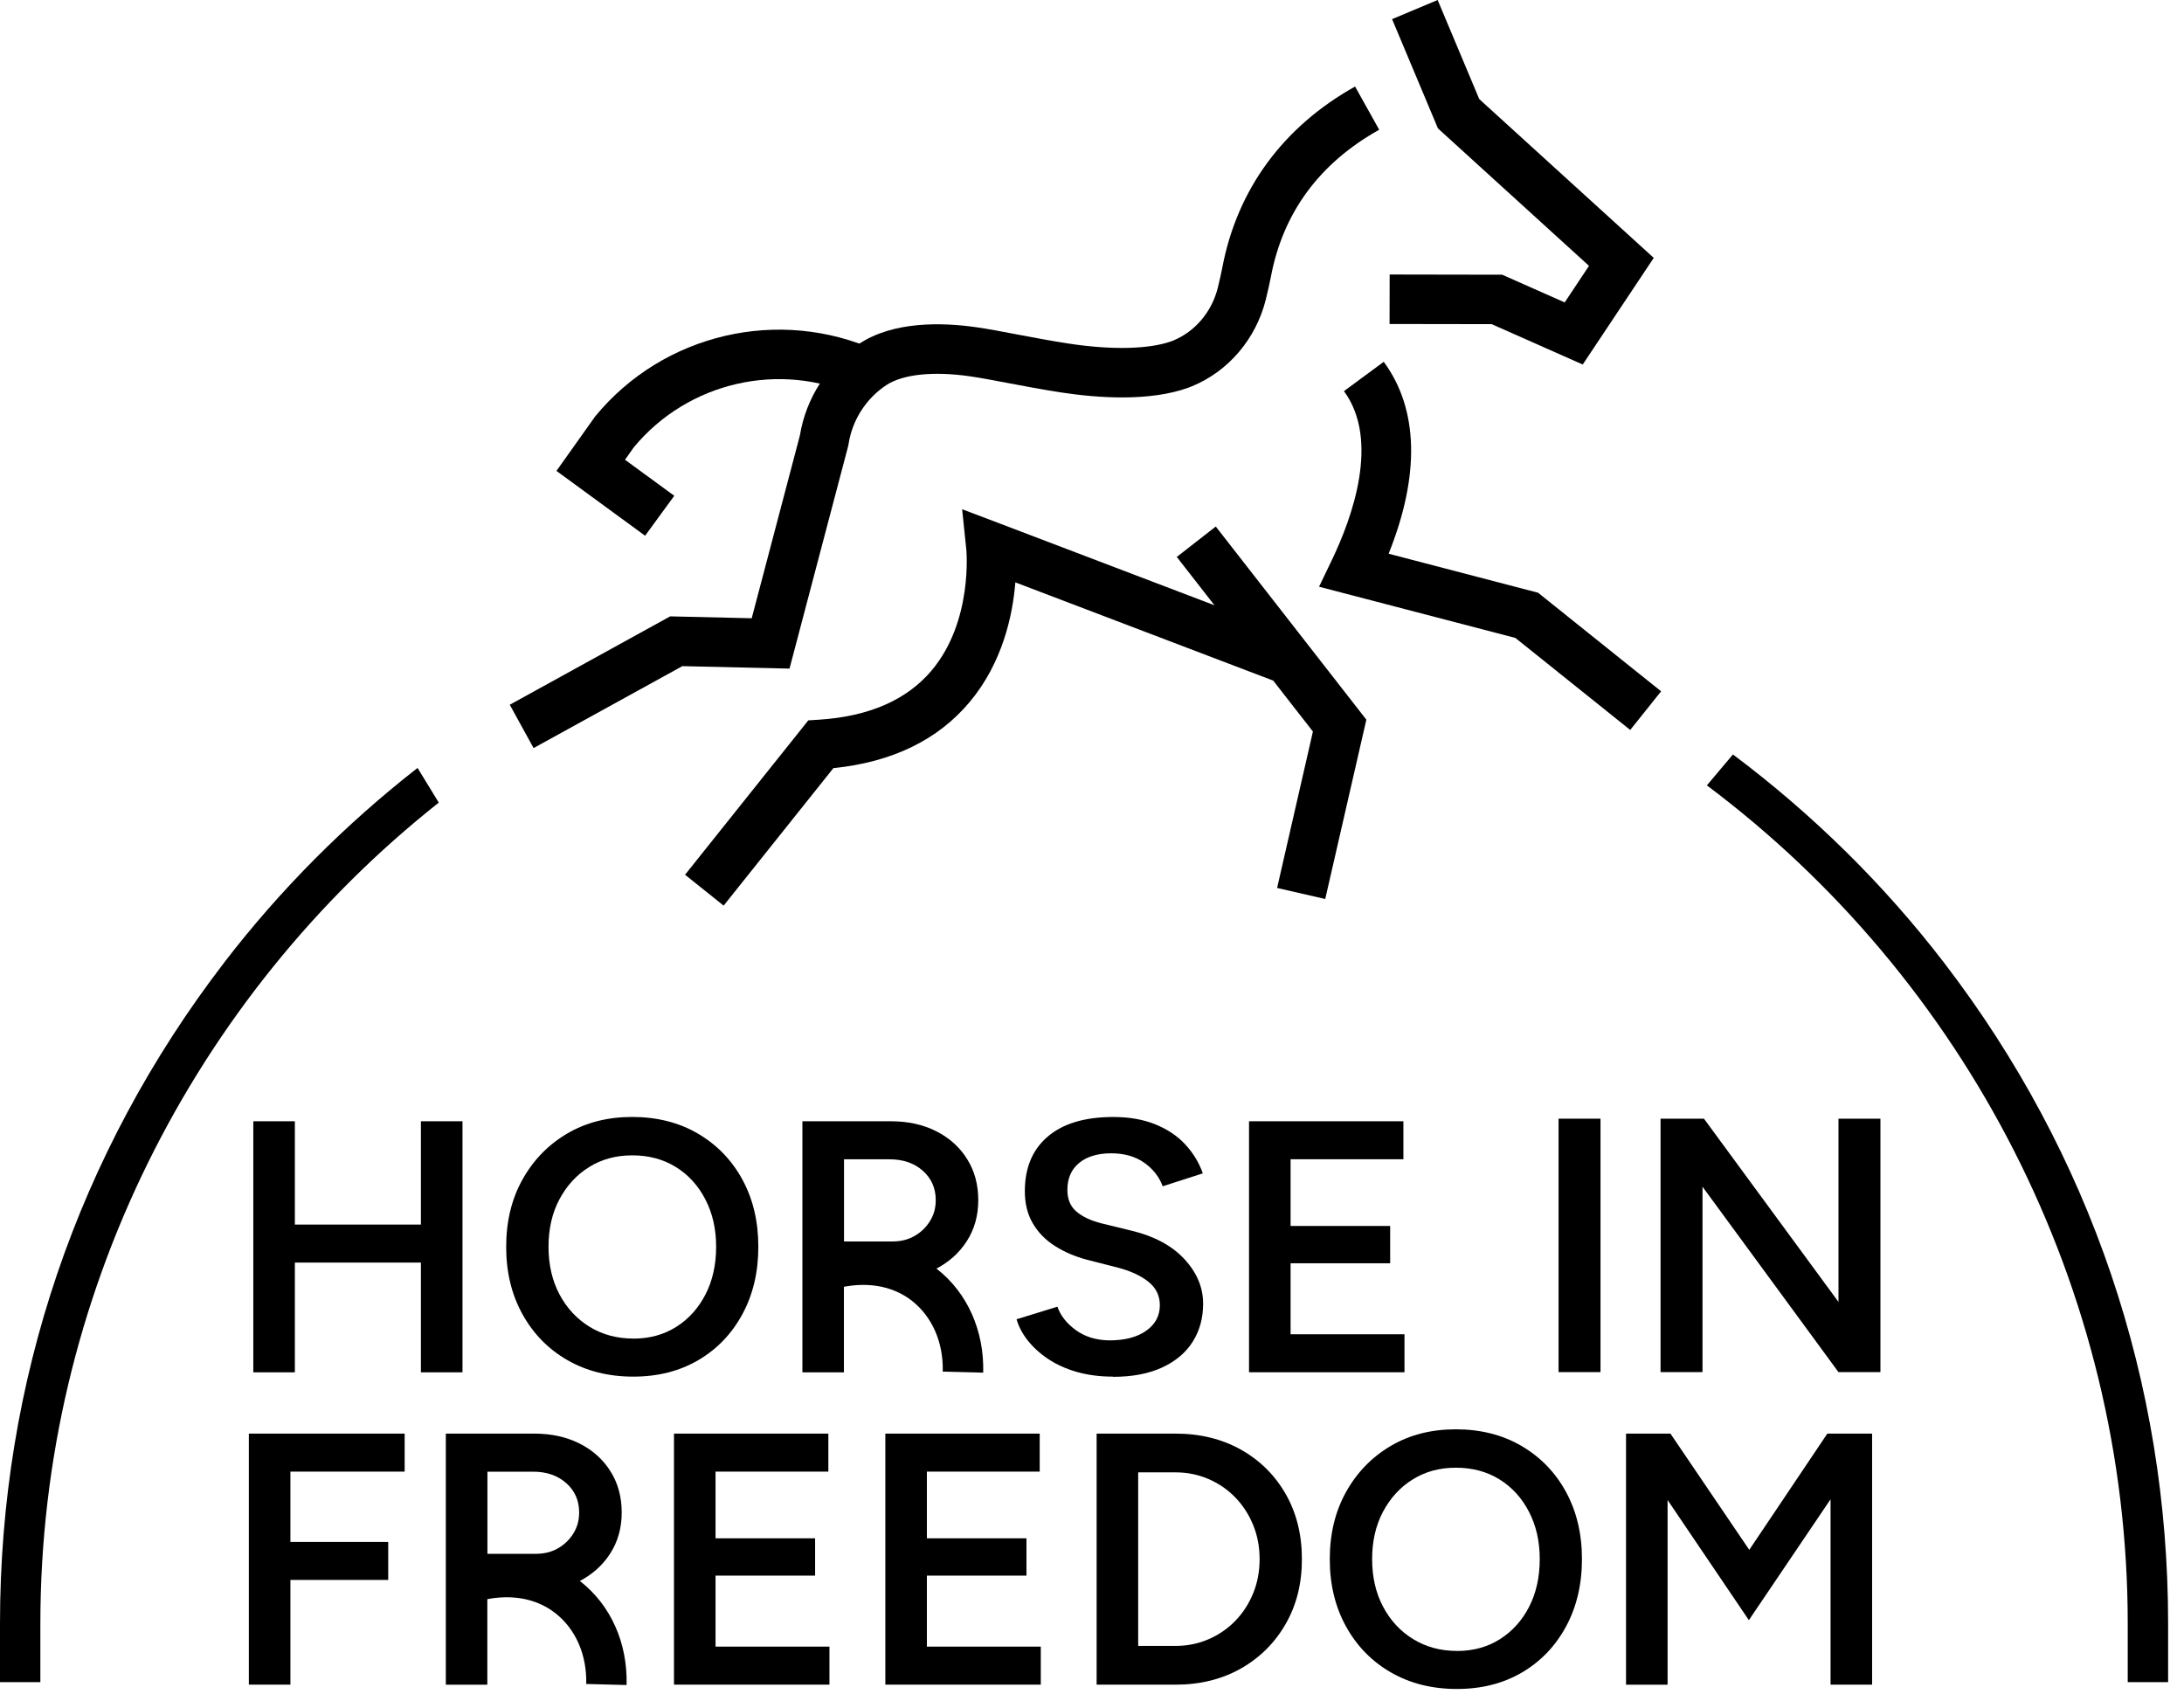
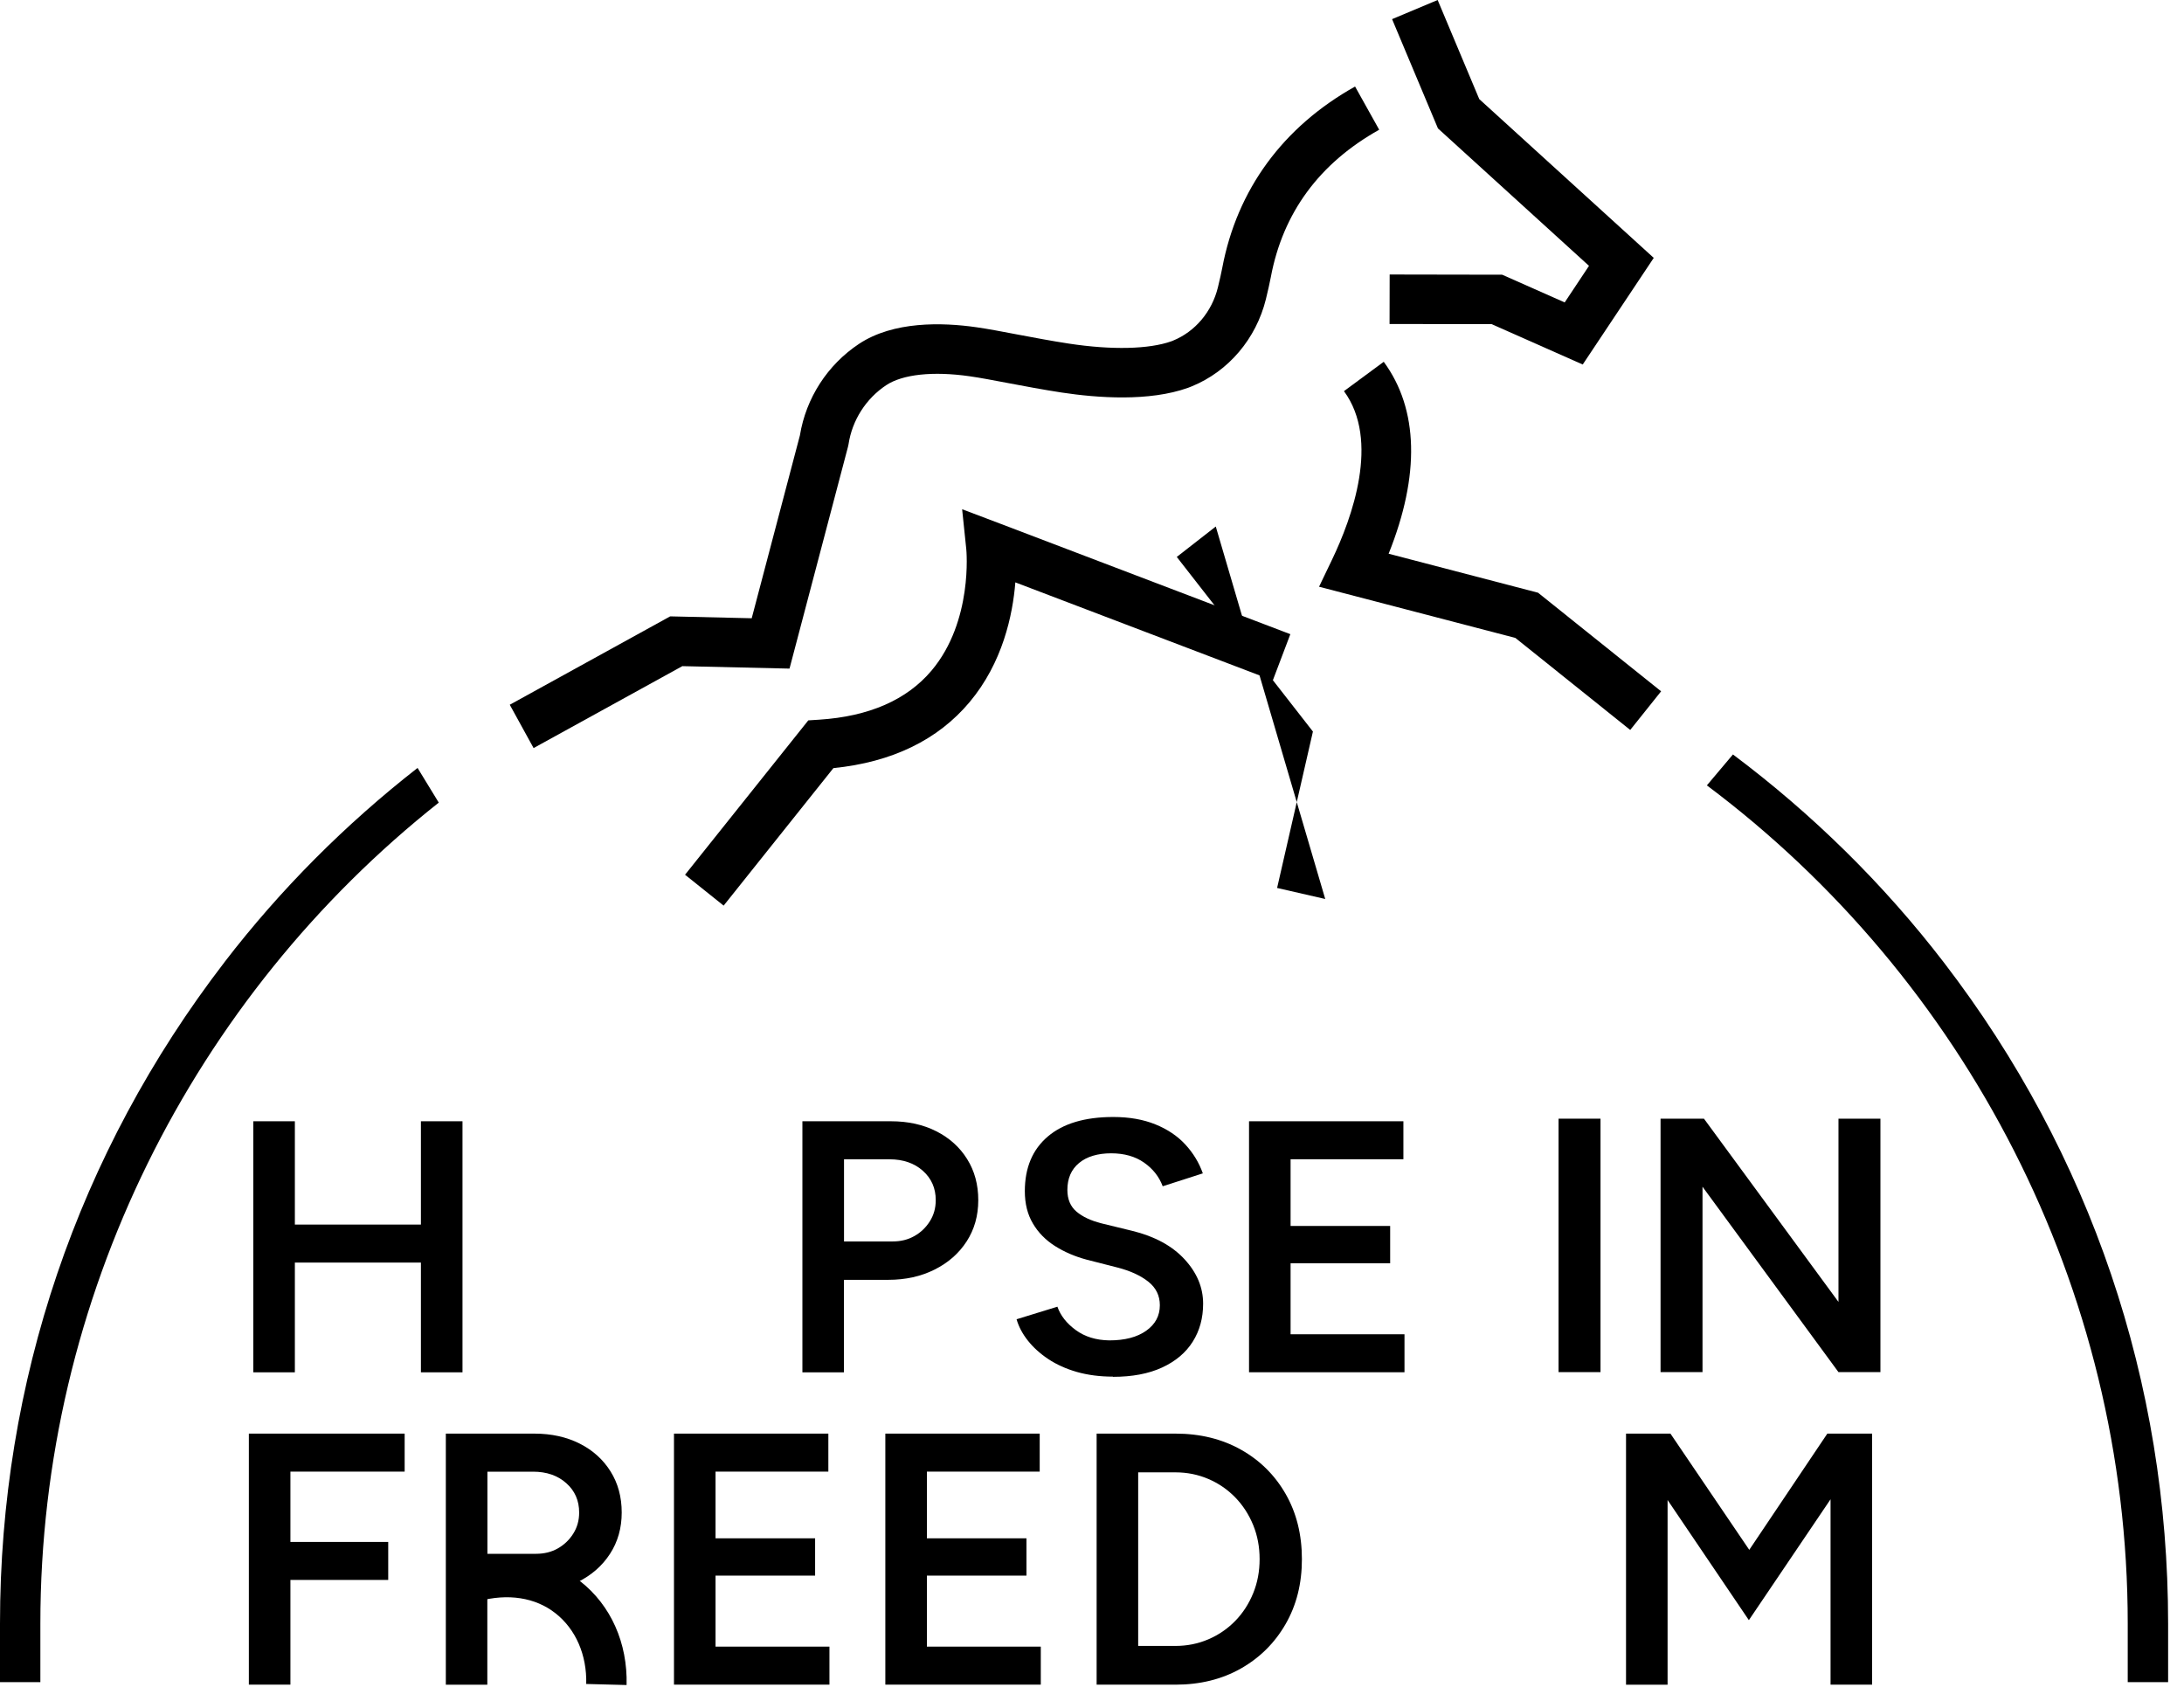
<svg xmlns="http://www.w3.org/2000/svg" width="110" height="86" viewBox="0 0 110 86" fill="none">
  <g clip-path="url(#clip0_160_542)">
-     <path d="M49.519 69.131L47.483 69.079C47.52 67.616 46.955 66.318 45.935 65.515C44.919 64.72 43.541 64.506 42.05 64.912L41.512 62.946C43.64 62.363 45.656 62.707 47.192 63.91C48.725 65.114 49.574 67.018 49.521 69.131H49.519Z" fill="black" />
    <path d="M12.758 69.114V56.47H14.851V69.114H12.758ZM14.401 63.587V61.673H22.049V63.587H14.401ZM21.2 69.114V56.47H23.294V69.114H21.2Z" fill="black" />
-     <path d="M31.9 69.331C30.648 69.331 29.543 69.054 28.58 68.501C27.617 67.948 26.863 67.177 26.315 66.188C25.767 65.201 25.494 64.07 25.494 62.792C25.494 61.513 25.767 60.387 26.315 59.405C26.863 58.423 27.612 57.653 28.56 57.093C29.511 56.532 30.603 56.253 31.843 56.253C33.082 56.253 34.197 56.532 35.153 57.093C36.109 57.653 36.855 58.423 37.391 59.405C37.926 60.387 38.194 61.516 38.194 62.792C38.194 64.068 37.926 65.201 37.391 66.188C36.855 67.175 36.116 67.948 35.17 68.501C34.227 69.054 33.135 69.331 31.895 69.331H31.9ZM31.9 67.417C32.719 67.417 33.441 67.217 34.065 66.821C34.69 66.425 35.18 65.879 35.536 65.186C35.89 64.494 36.069 63.696 36.069 62.794C36.069 61.892 35.89 61.11 35.529 60.41C35.168 59.712 34.673 59.166 34.041 58.775C33.408 58.383 32.679 58.187 31.848 58.187C31.017 58.187 30.305 58.383 29.675 58.775C29.043 59.166 28.545 59.709 28.177 60.4C27.808 61.092 27.627 61.89 27.627 62.792C27.627 63.694 27.811 64.494 28.177 65.184C28.543 65.877 29.048 66.422 29.692 66.819C30.334 67.215 31.074 67.414 31.902 67.414L31.9 67.417Z" fill="black" />
    <path d="M40.414 69.114V56.47H44.87C45.736 56.47 46.5 56.639 47.162 56.976C47.824 57.312 48.342 57.781 48.712 58.376C49.086 58.972 49.272 59.662 49.272 60.444C49.272 61.227 49.076 61.92 48.685 62.523C48.294 63.126 47.757 63.597 47.07 63.941C46.385 64.284 45.609 64.456 44.743 64.456H42.505V69.116H40.412L40.414 69.114ZM42.508 62.523H44.962C45.37 62.523 45.736 62.433 46.054 62.251C46.373 62.072 46.632 61.825 46.831 61.511C47.03 61.197 47.13 60.843 47.13 60.444C47.13 59.841 46.913 59.348 46.48 58.964C46.047 58.578 45.487 58.386 44.802 58.386H42.51V62.523H42.508Z" fill="black" />
    <path d="M56.055 69.331C55.393 69.331 54.788 69.251 54.24 69.096C53.693 68.939 53.212 68.722 52.797 68.446C52.381 68.169 52.04 67.858 51.769 67.516C51.498 67.172 51.308 66.816 51.201 66.442L53.257 65.809C53.414 66.255 53.72 66.647 54.178 66.983C54.636 67.32 55.201 67.496 55.873 67.506C56.654 67.506 57.274 67.344 57.732 67.018C58.19 66.694 58.417 66.266 58.417 65.735C58.417 65.254 58.225 64.858 57.839 64.551C57.453 64.245 56.938 64.005 56.289 63.838L54.738 63.442C54.148 63.285 53.615 63.056 53.14 62.757C52.665 62.455 52.291 62.077 52.023 61.618C51.751 61.16 51.617 60.619 51.617 59.993C51.617 58.812 52.003 57.895 52.772 57.24C53.541 56.584 54.641 56.255 56.072 56.255C56.878 56.255 57.585 56.38 58.193 56.627C58.8 56.873 59.303 57.21 59.698 57.638C60.094 58.067 60.39 58.55 60.582 59.094L58.561 59.744C58.382 59.263 58.068 58.864 57.623 58.553C57.177 58.241 56.625 58.084 55.962 58.084C55.3 58.084 54.738 58.246 54.347 58.573C53.956 58.897 53.76 59.35 53.76 59.928C53.76 60.397 53.914 60.763 54.22 61.022C54.526 61.282 54.945 61.476 55.475 61.611L57.025 61.989C58.155 62.266 59.034 62.742 59.658 63.417C60.283 64.093 60.597 64.838 60.597 65.657C60.597 66.38 60.423 67.018 60.074 67.571C59.726 68.124 59.211 68.558 58.531 68.872C57.852 69.186 57.025 69.341 56.05 69.341L56.055 69.331Z" fill="black" />
    <path d="M62.909 69.114V56.47H70.684V58.383H65.002V61.743H70.017V63.622H65.002V67.198H70.739V69.111H62.909V69.114Z" fill="black" />
    <path d="M12.534 84.845V72.201H20.381V74.115H14.627V77.656H19.553V79.57H14.627V84.843H12.534V84.845Z" fill="black" />
    <path d="M33.946 84.845V72.201H41.721V74.115H36.039V77.474H41.054V79.353H36.039V82.929H41.776V84.843H33.946V84.845Z" fill="black" />
    <path d="M44.591 84.845V72.201H52.366V74.115H46.684V77.474H51.699V79.353H46.684V82.929H52.421V84.843H44.591V84.845Z" fill="black" />
    <path d="M55.233 84.845V72.201H59.203C60.443 72.201 61.54 72.47 62.496 73.006C63.452 73.542 64.203 74.284 64.751 75.236C65.298 76.188 65.572 77.285 65.572 78.523C65.572 79.762 65.298 80.841 64.751 81.793C64.203 82.745 63.452 83.49 62.496 84.033C61.54 84.574 60.443 84.845 59.203 84.845H55.233ZM57.326 82.894H59.203C59.793 82.894 60.345 82.782 60.863 82.56C61.381 82.338 61.831 82.027 62.217 81.631C62.603 81.234 62.901 80.771 63.118 80.24C63.335 79.709 63.442 79.139 63.442 78.523C63.442 77.908 63.335 77.337 63.118 76.806C62.901 76.275 62.6 75.812 62.217 75.416C61.831 75.019 61.381 74.708 60.863 74.486C60.345 74.264 59.793 74.152 59.203 74.152H57.326V82.894Z" fill="black" />
-     <path d="M73.382 85.062C72.13 85.062 71.025 84.785 70.062 84.232C69.099 83.679 68.345 82.909 67.797 81.92C67.25 80.933 66.976 79.802 66.976 78.523C66.976 77.245 67.25 76.118 67.797 75.137C68.345 74.155 69.094 73.385 70.042 72.824C70.993 72.263 72.085 71.984 73.325 71.984C74.564 71.984 75.68 72.263 76.635 72.824C77.591 73.385 78.338 74.155 78.873 75.137C79.408 76.118 79.677 77.247 79.677 78.523C79.677 79.799 79.408 80.933 78.873 81.92C78.338 82.906 77.598 83.679 76.653 84.232C75.709 84.785 74.617 85.062 73.377 85.062H73.382ZM73.382 83.148C74.201 83.148 74.923 82.949 75.547 82.553C76.172 82.156 76.663 81.611 77.019 80.918C77.372 80.225 77.551 79.428 77.551 78.526C77.551 77.624 77.372 76.841 77.011 76.141C76.65 75.443 76.155 74.897 75.523 74.506C74.891 74.115 74.161 73.918 73.33 73.918C72.499 73.918 71.787 74.115 71.157 74.506C70.525 74.897 70.027 75.441 69.659 76.131C69.29 76.824 69.109 77.621 69.109 78.523C69.109 79.425 69.293 80.225 69.659 80.915C70.025 81.608 70.53 82.154 71.175 82.55C71.817 82.946 72.556 83.146 73.385 83.146L73.382 83.148Z" fill="black" />
    <path d="M81.897 84.845V72.201H84.134L88.104 78.055L92.036 72.201H94.291V84.845H92.198V75.508L88.084 81.596L83.99 75.545V84.848H81.897V84.845Z" fill="black" />
    <path d="M22.455 84.845V72.201H26.91C27.776 72.201 28.54 72.371 29.202 72.707C29.864 73.043 30.382 73.512 30.753 74.108C31.126 74.703 31.313 75.393 31.313 76.176C31.313 76.958 31.116 77.651 30.725 78.254C30.335 78.857 29.797 79.328 29.11 79.672C28.426 80.016 27.649 80.188 26.783 80.188H24.545V84.848H22.452L22.455 84.845ZM24.548 78.254H27.002C27.41 78.254 27.776 78.164 28.095 77.983C28.413 77.803 28.672 77.556 28.871 77.242C29.07 76.928 29.17 76.575 29.17 76.176C29.17 75.573 28.953 75.079 28.52 74.696C28.087 74.309 27.527 74.118 26.843 74.118H24.55V78.254H24.548Z" fill="black" />
    <path d="M31.562 84.863L29.526 84.81C29.563 83.348 28.998 82.049 27.975 81.247C26.962 80.45 25.581 80.238 24.09 80.644L23.552 78.678C25.68 78.097 27.696 78.439 29.23 79.642C30.765 80.846 31.614 82.749 31.559 84.863H31.562Z" fill="black" />
    <path d="M78.499 69.104V56.34H80.612V69.104H78.499Z" fill="black" />
    <path d="M83.636 69.104V56.34H85.822L92.597 65.568V56.34H94.71V69.104H92.597L85.749 59.767V69.104H83.636Z" fill="black" />
    <path d="M11.307 48.458C3.91 58.08 0 69.6 0 81.77V84.718H2.033V81.77C2.033 65.334 9.744 50.205 22.099 40.422L21.031 38.675C17.405 41.506 14.124 44.79 11.307 48.456V48.458Z" fill="black" />
    <path d="M87.28 37.999L85.969 39.554C98.98 49.298 107.166 64.85 107.166 81.77V84.718H109.2V81.77C109.2 69.617 105.3 58.112 97.925 48.498C94.874 44.521 91.277 40.99 87.285 37.999H87.28Z" fill="black" />
    <path d="M79.716 18.358L75.129 16.325L69.987 16.317L69.992 13.825L75.659 13.835L78.808 15.231L80.032 13.389L72.424 6.467L70.114 0.964L72.409 0L74.505 4.991L83.293 12.988L79.716 18.358Z" fill="black" />
    <path d="M26.875 37.675L25.675 35.493L33.754 31.042L37.861 31.137L40.288 21.929C40.594 20.05 41.676 18.373 43.264 17.319C44.994 16.173 47.438 16.23 49.185 16.482C49.77 16.566 50.484 16.701 51.241 16.846C52.047 16.997 52.958 17.172 53.844 17.306C55.995 17.633 57.874 17.59 59.001 17.187C59.029 17.177 59.056 17.167 59.084 17.154C60.199 16.698 61.042 15.697 61.341 14.473C61.438 14.074 61.513 13.745 61.56 13.494C62.304 9.549 64.616 6.392 68.25 4.358L69.465 6.534C66.453 8.218 64.616 10.715 64.007 13.955C63.949 14.251 63.867 14.628 63.758 15.069C63.267 17.06 61.874 18.702 60.027 19.457C59.962 19.484 59.897 19.509 59.835 19.532C57.881 20.23 55.293 20.045 53.466 19.768C52.538 19.626 51.602 19.45 50.776 19.293C50.046 19.155 49.359 19.023 48.832 18.949C46.995 18.687 45.467 18.849 44.638 19.397C43.615 20.075 42.921 21.162 42.737 22.375L42.709 22.505L39.765 33.673L34.367 33.549L26.875 37.675Z" fill="black" />
    <path d="M36.447 45.61L34.503 44.055L40.711 36.28L41.261 36.245C43.767 36.083 45.671 35.251 46.918 33.773C49.016 31.286 48.673 27.698 48.668 27.66L48.459 25.647L50.348 26.362L64.99 31.939L64.106 34.269L51.139 29.33C51.007 30.975 50.502 33.372 48.834 35.361C47.234 37.269 44.927 38.386 41.975 38.685L36.447 45.61Z" fill="black" />
    <path d="M82.106 36.761L76.324 32.128L66.436 29.549L67.09 28.186C68.098 26.083 69.517 22.183 67.69 19.699L69.694 18.221C71.448 20.606 71.528 23.93 69.94 27.887L77.466 29.851L83.664 34.817L82.108 36.763L82.106 36.761Z" fill="black" />
-     <path d="M32.49 26.98L28.027 23.716L29.976 20.972C33.413 16.791 39.255 15.435 44.18 17.67L43.152 19.94C39.262 18.174 34.65 19.238 31.925 22.524L31.479 23.155L33.961 24.969L32.492 26.98H32.49Z" fill="black" />
-     <path d="M66.747 45.276L64.323 44.72L66.127 36.843L59.27 28.049L61.234 26.517L68.818 36.245L66.747 45.276Z" fill="black" />
+     <path d="M66.747 45.276L64.323 44.72L66.127 36.843L59.27 28.049L61.234 26.517L66.747 45.276Z" fill="black" />
  </g>
  <defs>
    <clipPath id="clip0_160_542">
      <rect width="109.197" height="85.062" fill="white" />
    </clipPath>
  </defs>
</svg>